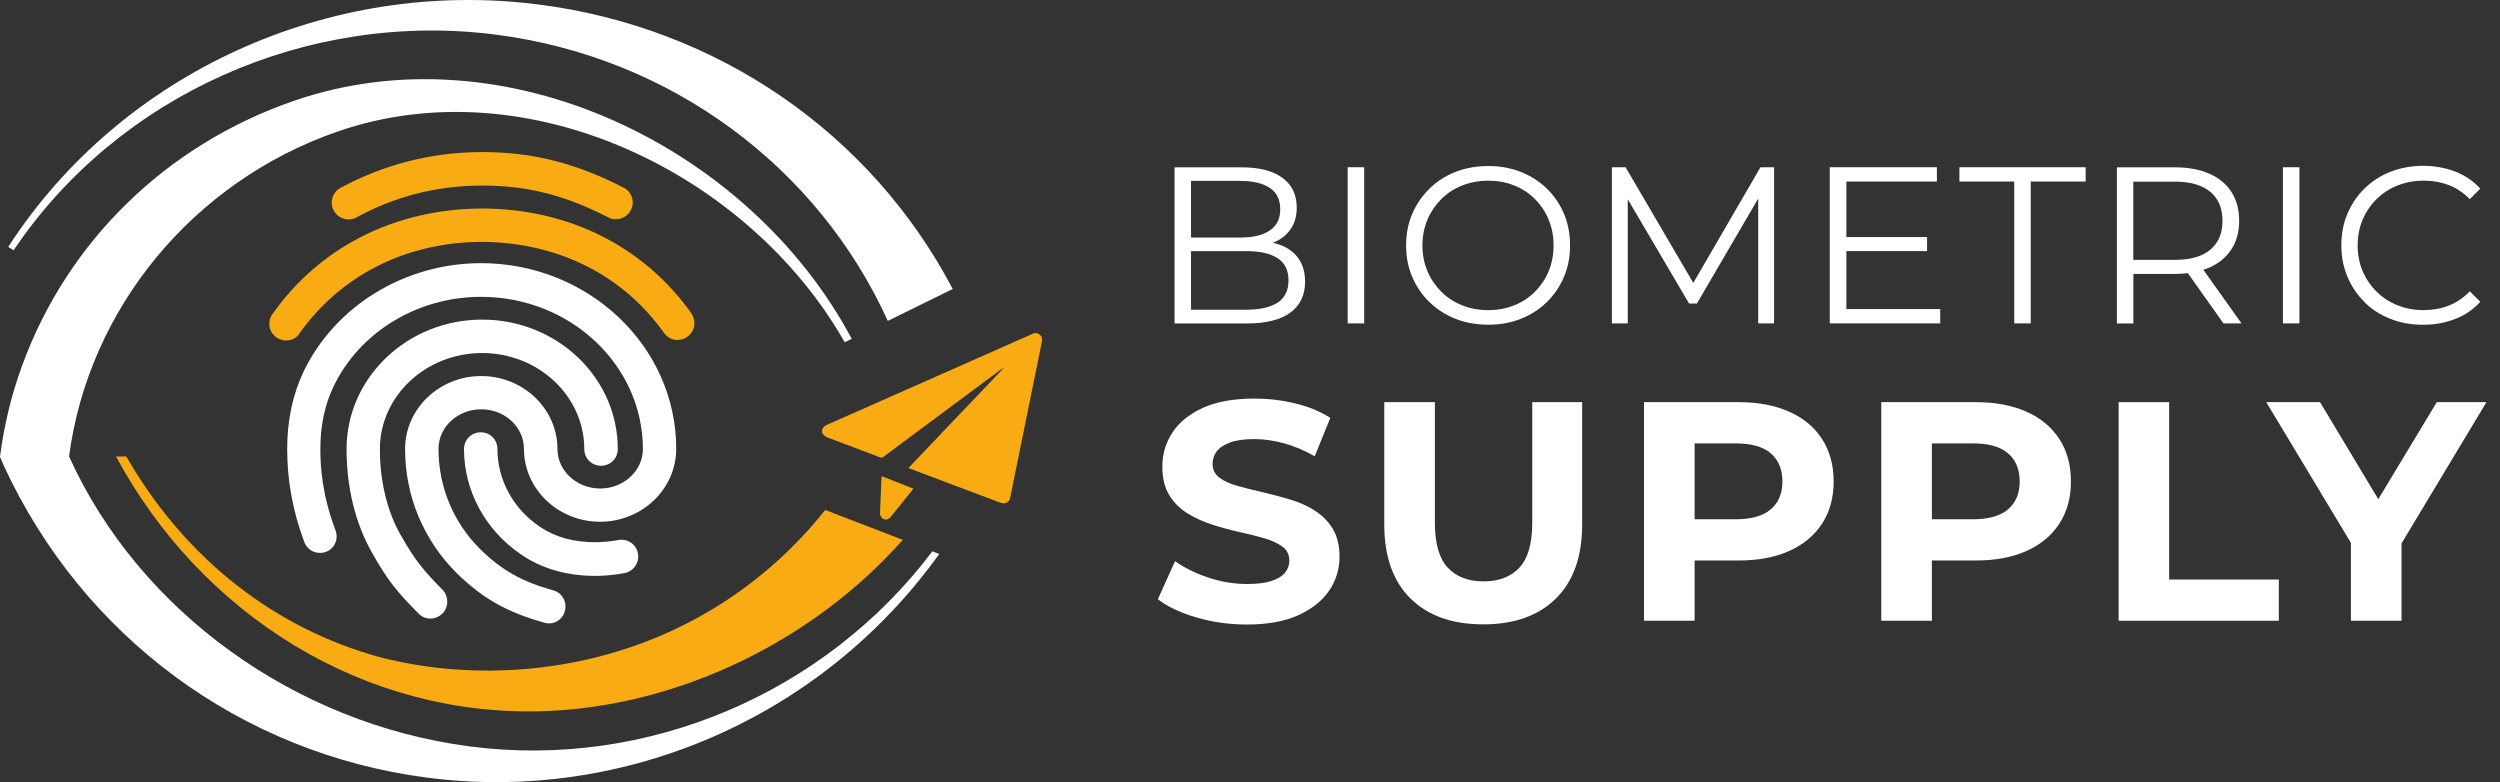
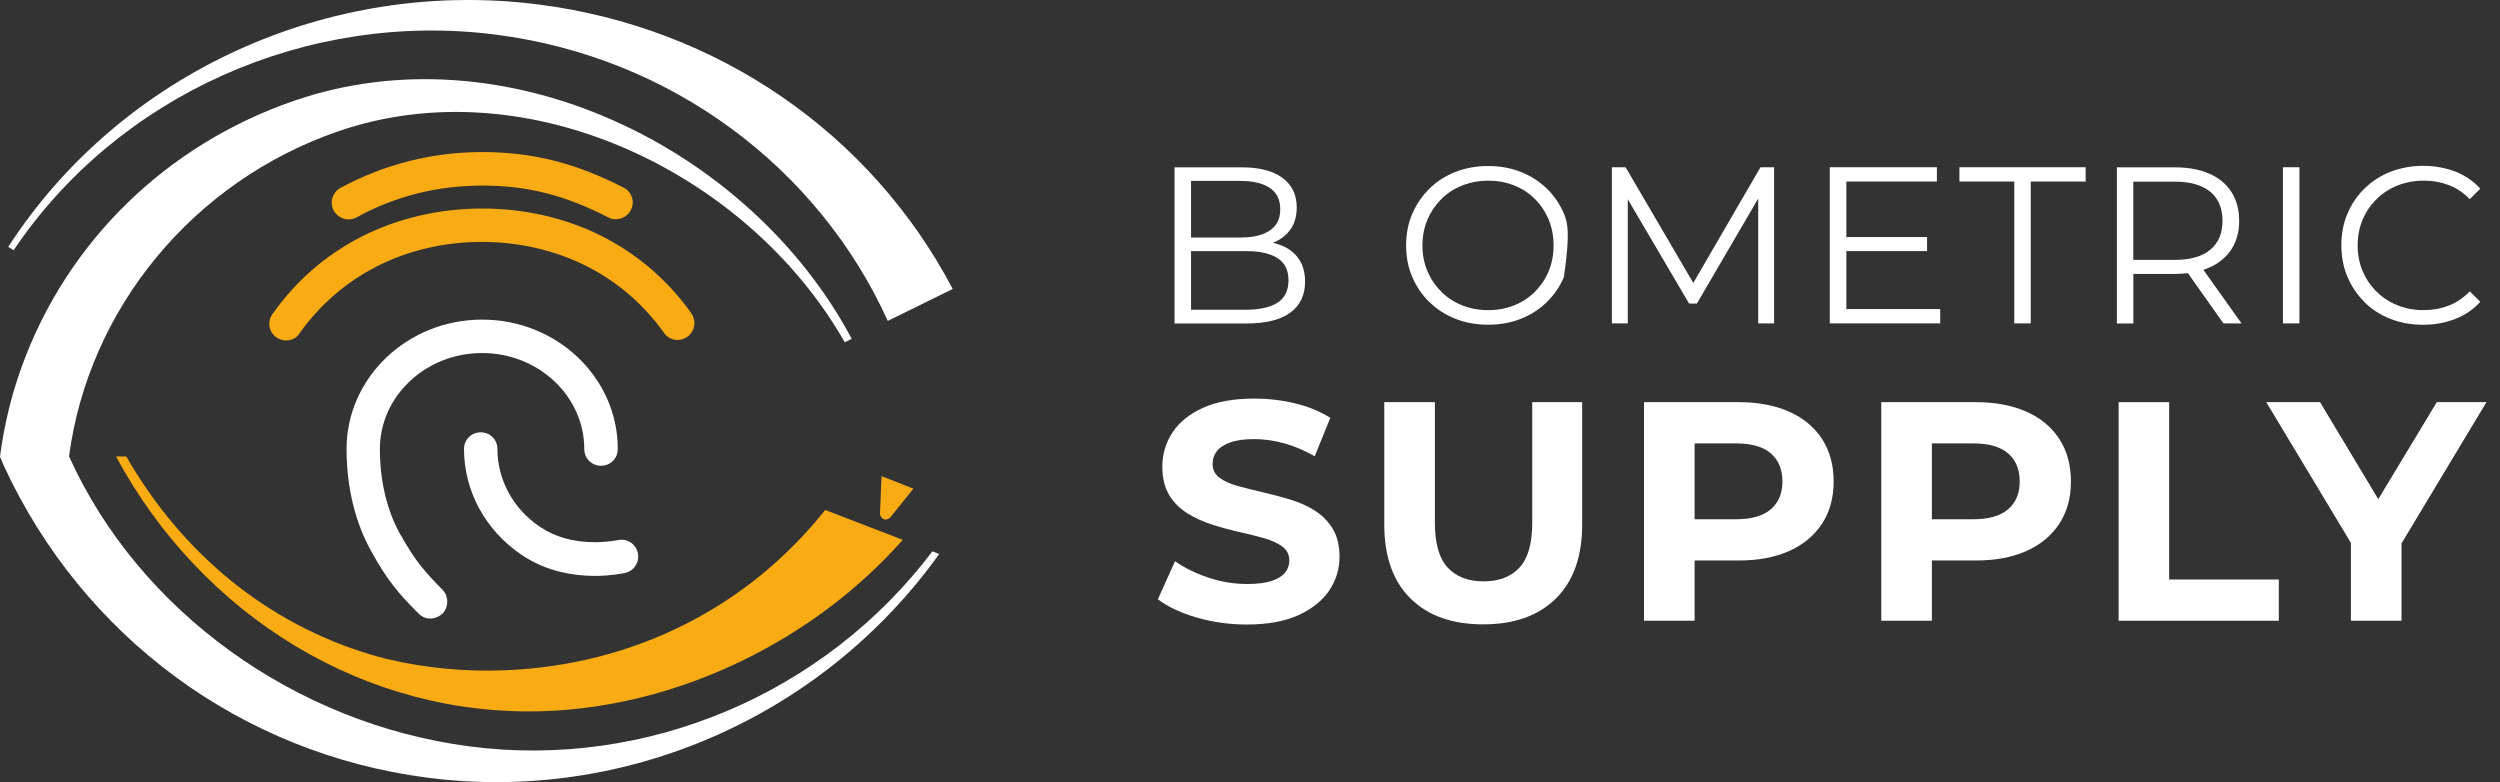
<svg xmlns="http://www.w3.org/2000/svg" width="179" height="56" viewBox="0 0 179 56" fill="none">
  <rect x="0" y="0" width="179" height="56" fill="#333333" stroke="none" />
  <path d="M24.952 15.711C25.147 15.711 25.342 15.667 25.524 15.567C28.275 14.053 31.308 13.287 34.536 13.287C37.764 13.287 40.446 13.972 43.543 15.56C44.083 15.874 44.874 15.636 45.163 15.052C45.314 14.769 45.345 14.449 45.251 14.147C45.157 13.84 44.95 13.588 44.654 13.438C41.231 11.673 38.11 10.888 34.536 10.888C30.963 10.888 27.515 11.754 24.374 13.456C23.797 13.771 23.577 14.505 23.903 15.096C24.136 15.491 24.538 15.711 24.959 15.711" fill="#F8AB12" />
  <path d="M49.502 22.432C47.838 20.096 45.709 18.249 43.184 16.955C37.915 14.248 31.1 14.255 25.831 16.974C23.306 18.268 21.177 20.127 19.506 22.489C19.117 23.048 19.249 23.782 19.802 24.166C20.009 24.304 20.248 24.379 20.486 24.379C20.901 24.379 21.259 24.178 21.435 23.877C22.898 21.829 24.738 20.228 26.911 19.11C31.502 16.729 37.456 16.723 42.079 19.097C44.252 20.209 46.086 21.798 47.537 23.826C47.92 24.379 48.655 24.505 49.207 24.115C49.471 23.933 49.647 23.651 49.703 23.33C49.754 23.016 49.678 22.69 49.496 22.438" fill="#F8AB12" />
-   <path d="M74.035 23.846C74.117 23.846 74.198 23.852 74.274 23.858C74.6 24.047 74.651 24.16 74.582 24.524C74.5 24.926 74.425 25.322 74.343 25.724C74.092 26.967 73.841 28.211 73.583 29.46C73.332 30.71 73.074 31.96 72.823 33.21C72.66 34.02 72.49 34.837 72.327 35.647C72.302 35.785 72.226 35.898 72.101 35.973C71.925 36.08 71.749 36.042 71.567 35.973C69.89 35.339 68.213 34.705 66.542 34.077C66.053 33.888 65.556 33.7 65.041 33.511C67.315 31.125 69.582 28.751 71.843 26.37C71.793 26.37 71.762 26.383 71.737 26.402C68.91 28.5 66.09 30.597 63.27 32.695C63.176 32.764 63.101 32.783 62.988 32.739C61.769 32.274 60.551 31.809 59.332 31.357C59.119 31.282 58.949 31.175 58.861 30.968C58.861 30.892 58.868 30.817 58.874 30.735C58.943 30.591 59.056 30.484 59.213 30.415C61.895 29.228 64.583 28.041 67.265 26.854C69.519 25.855 71.774 24.857 74.029 23.858" fill="#F8AB12" />
  <path d="M63.132 34.096C63.886 34.391 64.633 34.686 65.399 34.988C65.261 35.164 65.129 35.327 64.997 35.49C64.589 35.993 64.187 36.501 63.779 37.004C63.603 37.224 63.327 37.268 63.151 37.085C63.075 37.01 63.006 36.885 63.006 36.784C63.038 35.898 63.082 35.013 63.119 34.134C63.119 34.127 63.126 34.115 63.138 34.096" fill="#F8AB12" />
  <path d="M59.087 36.51C53.629 43.375 45.508 47.621 36.157 47.991C33.242 48.104 30.429 47.828 27.759 47.194C27.734 47.194 27.715 47.181 27.69 47.181C27.288 47.087 26.899 46.968 26.503 46.854C19.073 44.618 13.019 39.6 9.043 32.685H8.308C14.382 43.978 26.07 51.42 39.108 50.912C48.705 50.541 58.302 45.818 64.639 38.652L59.074 36.51H59.087Z" fill="#F8AB12" />
  <path d="M92.4 22.376C93.097 21.855 93.443 21.12 93.443 20.172C93.443 19.531 93.298 18.997 93.009 18.564C92.72 18.131 92.318 17.81 91.803 17.591C91.596 17.503 91.364 17.44 91.125 17.383C91.175 17.364 91.226 17.346 91.276 17.327C91.76 17.113 92.143 16.799 92.425 16.385C92.708 15.97 92.846 15.461 92.846 14.852C92.846 13.935 92.501 13.232 91.816 12.729C91.131 12.227 90.164 11.982 88.921 11.982H84.097V23.161H89.241C90.648 23.161 91.697 22.898 92.394 22.376M88.839 12.956C89.731 12.956 90.428 13.125 90.924 13.458C91.42 13.791 91.665 14.3 91.665 14.984C91.665 15.669 91.42 16.159 90.924 16.498C90.428 16.837 89.737 17.006 88.839 17.006H85.278V12.949H88.839V12.956ZM85.278 22.182V17.98H89.222C90.202 17.98 90.956 18.15 91.471 18.482C91.992 18.815 92.256 19.349 92.256 20.071C92.256 20.794 91.992 21.34 91.471 21.673C90.949 22.006 90.202 22.175 89.222 22.175H85.278V22.182Z" fill="white" />
-   <path d="M97.676 11.974H96.495V23.154H97.676V11.974Z" fill="white" />
-   <path d="M102.349 21.629C102.876 22.144 103.498 22.546 104.214 22.828C104.93 23.111 105.715 23.249 106.557 23.249C107.398 23.249 108.177 23.111 108.887 22.828C109.603 22.546 110.218 22.15 110.746 21.635C111.273 21.126 111.682 20.523 111.977 19.832C112.272 19.142 112.416 18.388 112.416 17.565C112.416 16.742 112.272 15.989 111.977 15.298C111.682 14.607 111.273 14.004 110.746 13.495C110.218 12.986 109.596 12.591 108.887 12.308C108.171 12.026 107.398 11.887 106.557 11.887C105.715 11.887 104.924 12.032 104.208 12.308C103.498 12.591 102.876 12.986 102.349 13.508C101.821 14.023 101.413 14.626 101.118 15.31C100.822 15.995 100.678 16.749 100.678 17.571C100.678 18.394 100.822 19.148 101.118 19.832C101.413 20.517 101.821 21.12 102.349 21.635M102.204 15.725C102.443 15.166 102.776 14.676 103.196 14.255C103.617 13.834 104.113 13.508 104.691 13.282C105.269 13.056 105.891 12.936 106.563 12.936C107.235 12.936 107.85 13.049 108.422 13.282C108.993 13.508 109.49 13.834 109.904 14.255C110.325 14.676 110.652 15.166 110.884 15.725C111.116 16.284 111.236 16.899 111.236 17.571C111.236 18.243 111.116 18.859 110.884 19.418C110.652 19.977 110.319 20.467 109.904 20.887C109.483 21.308 108.987 21.635 108.422 21.861C107.85 22.087 107.235 22.206 106.563 22.206C105.891 22.206 105.269 22.093 104.691 21.861C104.12 21.635 103.617 21.308 103.196 20.887C102.776 20.467 102.443 19.977 102.204 19.412C101.965 18.846 101.846 18.237 101.846 17.578C101.846 16.918 101.965 16.29 102.204 15.731" fill="white" />
+   <path d="M102.349 21.629C102.876 22.144 103.498 22.546 104.214 22.828C104.93 23.111 105.715 23.249 106.557 23.249C107.398 23.249 108.177 23.111 108.887 22.828C109.603 22.546 110.218 22.15 110.746 21.635C111.273 21.126 111.682 20.523 111.977 19.832C112.416 16.742 112.272 15.989 111.977 15.298C111.682 14.607 111.273 14.004 110.746 13.495C110.218 12.986 109.596 12.591 108.887 12.308C108.171 12.026 107.398 11.887 106.557 11.887C105.715 11.887 104.924 12.032 104.208 12.308C103.498 12.591 102.876 12.986 102.349 13.508C101.821 14.023 101.413 14.626 101.118 15.31C100.822 15.995 100.678 16.749 100.678 17.571C100.678 18.394 100.822 19.148 101.118 19.832C101.413 20.517 101.821 21.12 102.349 21.635M102.204 15.725C102.443 15.166 102.776 14.676 103.196 14.255C103.617 13.834 104.113 13.508 104.691 13.282C105.269 13.056 105.891 12.936 106.563 12.936C107.235 12.936 107.85 13.049 108.422 13.282C108.993 13.508 109.49 13.834 109.904 14.255C110.325 14.676 110.652 15.166 110.884 15.725C111.116 16.284 111.236 16.899 111.236 17.571C111.236 18.243 111.116 18.859 110.884 19.418C110.652 19.977 110.319 20.467 109.904 20.887C109.483 21.308 108.987 21.635 108.422 21.861C107.85 22.087 107.235 22.206 106.563 22.206C105.891 22.206 105.269 22.093 104.691 21.861C104.12 21.635 103.617 21.308 103.196 20.887C102.776 20.467 102.443 19.977 102.204 19.412C101.965 18.846 101.846 18.237 101.846 17.578C101.846 16.918 101.965 16.29 102.204 15.731" fill="white" />
  <path d="M120.939 21.734H121.497L125.888 14.216V23.154H127.024V11.974H126.051L121.24 20.258L116.391 11.974H115.412V23.154H116.548V14.267L120.939 21.734Z" fill="white" />
  <path d="M138.92 22.13H132.199V17.979H137.978V16.974H132.199V12.998H138.681V11.974H131.012V23.154H138.92V22.13Z" fill="white" />
  <path d="M140.295 12.998H144.221V23.154H145.401V12.998H149.333V11.974H140.295V12.998Z" fill="white" />
  <path d="M152.749 19.613H155.752C156.066 19.613 156.361 19.588 156.65 19.556L159.2 23.155H160.493L157.761 19.318C157.912 19.267 158.057 19.217 158.195 19.154C158.879 18.853 159.401 18.413 159.771 17.848C160.142 17.277 160.324 16.598 160.324 15.813C160.324 15.028 160.142 14.312 159.771 13.747C159.407 13.175 158.879 12.742 158.195 12.441C157.516 12.139 156.7 11.982 155.752 11.982H151.569V23.161H152.749V19.619V19.613ZM158.264 13.734C158.842 14.224 159.131 14.915 159.131 15.813C159.131 16.711 158.842 17.383 158.264 17.873C157.686 18.363 156.832 18.608 155.714 18.608H152.743V13.006H155.714C156.832 13.006 157.68 13.251 158.264 13.741" fill="white" />
  <path d="M164.639 11.974H163.458V23.154H164.639V11.974Z" fill="white" />
  <path d="M169.305 21.645C169.826 22.154 170.442 22.556 171.158 22.832C171.874 23.115 172.646 23.253 173.488 23.253C174.33 23.253 175.077 23.115 175.787 22.839C176.503 22.562 177.099 22.154 177.589 21.608L176.836 20.86C176.377 21.331 175.875 21.671 175.322 21.884C174.769 22.098 174.173 22.204 173.532 22.204C172.86 22.204 172.238 22.091 171.667 21.859C171.089 21.633 170.593 21.306 170.166 20.886C169.738 20.465 169.406 19.975 169.167 19.416C168.928 18.857 168.809 18.241 168.809 17.569C168.809 16.897 168.928 16.282 169.167 15.723C169.406 15.164 169.738 14.674 170.166 14.253C170.593 13.832 171.095 13.506 171.667 13.28C172.244 13.054 172.866 12.934 173.532 12.934C174.198 12.934 174.769 13.041 175.322 13.248C175.875 13.456 176.383 13.795 176.836 14.259L177.589 13.506C177.099 12.966 176.496 12.557 175.787 12.281C175.071 12.011 174.311 11.873 173.501 11.873C172.69 11.873 171.88 12.017 171.17 12.294C170.454 12.576 169.839 12.972 169.311 13.487C168.784 13.996 168.376 14.599 168.08 15.29C167.785 15.98 167.641 16.734 167.641 17.557C167.641 18.38 167.785 19.133 168.08 19.824C168.376 20.515 168.778 21.118 169.305 21.627" fill="white" />
  <path d="M94.108 36.532C93.574 36.205 92.977 35.942 92.33 35.753C91.683 35.559 91.03 35.389 90.383 35.238C89.736 35.087 89.146 34.943 88.606 34.792C88.072 34.642 87.638 34.447 87.312 34.202C86.985 33.957 86.822 33.63 86.822 33.228C86.822 32.883 86.916 32.581 87.111 32.324C87.306 32.06 87.626 31.853 88.072 31.683C88.518 31.52 89.089 31.439 89.793 31.439C90.496 31.439 91.212 31.539 91.941 31.74C92.669 31.941 93.404 32.249 94.133 32.669L95.251 29.919C94.522 29.454 93.674 29.108 92.726 28.882C91.771 28.65 90.804 28.537 89.818 28.537C88.342 28.537 87.117 28.757 86.144 29.196C85.17 29.636 84.435 30.226 83.952 30.961C83.468 31.696 83.223 32.513 83.223 33.411C83.223 34.246 83.393 34.931 83.726 35.464C84.059 36.005 84.498 36.431 85.032 36.764C85.566 37.091 86.163 37.361 86.809 37.568C87.456 37.776 88.109 37.951 88.756 38.096C89.403 38.24 90 38.385 90.534 38.542C91.068 38.699 91.501 38.9 91.828 39.145C92.154 39.39 92.317 39.722 92.317 40.137C92.317 40.464 92.211 40.753 92.004 41.01C91.796 41.261 91.47 41.462 91.03 41.6C90.59 41.745 90.013 41.814 89.297 41.814C88.361 41.814 87.431 41.663 86.514 41.355C85.597 41.048 84.806 40.658 84.134 40.181L82.903 42.907C83.6 43.441 84.53 43.88 85.673 44.213C86.822 44.546 88.022 44.716 89.271 44.716C90.76 44.716 91.997 44.489 92.971 44.044C93.944 43.598 94.679 43.007 95.175 42.279C95.665 41.55 95.91 40.746 95.91 39.867C95.91 39.05 95.74 38.372 95.407 37.832C95.075 37.298 94.635 36.865 94.101 36.538" fill="white" />
  <path d="M109.709 37.425C109.709 38.913 109.402 39.987 108.792 40.64C108.183 41.3 107.323 41.626 106.224 41.626C105.124 41.626 104.264 41.3 103.655 40.64C103.046 39.987 102.738 38.913 102.738 37.425V28.795H99.114V37.556C99.114 39.849 99.742 41.62 100.992 42.851C102.242 44.088 103.981 44.704 106.198 44.704C108.416 44.704 110.155 44.088 111.405 42.851C112.655 41.614 113.283 39.849 113.283 37.556V28.795H109.709V37.425Z" fill="white" />
  <path d="M128.111 29.48C127.1 29.027 125.887 28.795 124.487 28.795H117.71V44.446H121.334V40.131H124.487C125.887 40.131 127.093 39.905 128.111 39.447C129.122 38.995 129.907 38.341 130.46 37.494C131.012 36.646 131.289 35.641 131.289 34.473C131.289 33.304 131.012 32.281 130.46 31.433C129.907 30.585 129.128 29.932 128.111 29.48ZM126.792 36.464C126.239 36.941 125.404 37.179 124.286 37.179H121.334V31.747H124.286C125.404 31.747 126.239 31.985 126.792 32.463C127.344 32.94 127.621 33.612 127.621 34.473C127.621 35.333 127.344 35.986 126.792 36.464Z" fill="white" />
  <path d="M145.1 29.48C144.089 29.027 142.877 28.795 141.476 28.795H134.699V44.446H138.323V40.131H141.476C142.877 40.131 144.083 39.905 145.1 39.447C146.111 38.995 146.896 38.341 147.449 37.494C148.002 36.646 148.278 35.641 148.278 34.473C148.278 33.304 148.002 32.281 147.449 31.433C146.896 30.585 146.117 29.932 145.1 29.48ZM143.781 36.464C143.228 36.941 142.393 37.179 141.275 37.179H138.323V31.747H141.275C142.393 31.747 143.228 31.985 143.781 32.463C144.334 32.94 144.61 33.612 144.61 34.473C144.61 35.333 144.334 35.986 143.781 36.464Z" fill="white" />
  <path d="M155.312 28.795H151.694V44.446H163.163V41.494H155.312V28.795Z" fill="white" />
  <path d="M178.029 28.795H174.474L170.285 35.741L166.115 28.795H162.265L168.325 38.869V44.446H171.949V38.907L178.029 28.795Z" fill="white" />
  <path d="M28.689 38.315C27.715 36.594 27.2 34.459 27.2 32.148C27.2 28.36 30.485 25.277 34.517 25.277C38.549 25.277 41.834 28.36 41.834 32.148C41.834 32.82 42.361 33.347 43.033 33.347C43.706 33.347 44.233 32.82 44.233 32.148C44.233 27.035 39.881 22.884 34.523 22.884C29.166 22.884 24.814 27.041 24.814 32.148C24.814 34.873 25.429 37.417 26.591 39.49C27.721 41.537 28.513 42.473 29.957 43.917C30.171 44.15 30.479 44.288 30.812 44.288C31.119 44.288 31.427 44.169 31.691 43.924C32.137 43.453 32.137 42.712 31.691 42.234C30.391 40.915 29.719 40.149 28.701 38.321" fill="white" />
  <path d="M44.29 38.666C43.618 38.785 42.983 38.823 42.638 38.823C41.061 38.823 39.755 38.459 38.656 37.717C36.753 36.443 35.616 34.357 35.616 32.153C35.616 31.481 35.095 30.953 34.423 30.953C33.751 30.953 33.223 31.481 33.223 32.153C33.223 35.142 34.749 37.969 37.312 39.702C38.794 40.719 40.59 41.234 42.638 41.234C42.877 41.234 43.724 41.222 44.698 41.034C45.018 40.977 45.301 40.801 45.483 40.531C45.665 40.267 45.734 39.953 45.678 39.639C45.621 39.313 45.439 39.036 45.175 38.854C44.911 38.672 44.597 38.609 44.29 38.666Z" fill="white" />
-   <path d="M34.45 18.842C28.979 18.842 23.98 21.907 21.719 26.642C20.953 28.262 20.563 30.115 20.563 32.15C20.563 34.424 20.965 36.603 21.788 38.808C21.895 39.103 22.121 39.348 22.41 39.48C22.705 39.611 23.032 39.624 23.32 39.517C23.622 39.41 23.86 39.197 23.992 38.908C24.124 38.619 24.137 38.28 24.024 37.979C23.05 35.391 22.937 33.413 22.937 32.15C22.937 30.486 23.251 28.985 23.873 27.691C25.738 23.778 29.89 21.253 34.443 21.253C40.837 21.253 46.031 26.146 46.031 32.15C46.031 33.708 44.656 34.977 42.972 34.977C41.289 34.977 39.914 33.708 39.914 32.15C39.914 29.274 37.464 26.925 34.456 26.925C31.447 26.925 29.004 29.267 29.004 32.15C29.004 35.51 30.317 38.663 32.697 41.031C34.55 42.852 36.315 43.845 39.003 44.592C39.122 44.623 39.223 44.636 39.311 44.636C39.857 44.636 40.334 44.253 40.447 43.732C40.529 43.424 40.485 43.091 40.322 42.815C40.165 42.538 39.907 42.344 39.606 42.268C37.364 41.646 35.9 40.817 34.374 39.31C32.459 37.407 31.397 34.863 31.397 32.131C31.397 30.574 32.766 29.305 34.456 29.305C36.145 29.305 37.514 30.574 37.514 32.131C37.514 35.014 39.958 37.357 42.966 37.357C45.974 37.357 48.417 35.014 48.417 32.131C48.417 24.802 42.143 18.842 34.431 18.842" fill="white" />
  <path d="M68.214 20.689C62.348 9.535 51.369 1.954 38.563 0.322C23.565 -1.6 8.668 5.208 0.591 17.675L0.974 17.92C8.436 6.809 22.008 0.736 35.517 2.482C48.085 4.096 58.586 12.01 63.566 22.976L68.201 20.696L68.214 20.689Z" fill="white" />
  <path d="M66.762 39.472C59.069 49.659 46.3 55.111 33.607 53.44C21.172 51.813 9.98 43.812 4.949 32.689H4.943C6.337 22.093 13.83 12.993 24.186 9.413C37.765 4.715 53.592 12.39 60.482 24.505L60.984 24.26C53.693 10.556 36.182 1.983 21.021 7.227C11.889 10.387 4.798 17.314 1.564 26.232C0.81 28.299 0.289 30.472 0 32.701C0.094 32.921 0.182 33.147 0.283 33.367C5.948 45.602 17.265 53.942 30.561 55.676C44.78 57.535 58.918 51.298 67.246 39.667L66.762 39.478V39.472Z" fill="white" />
</svg>